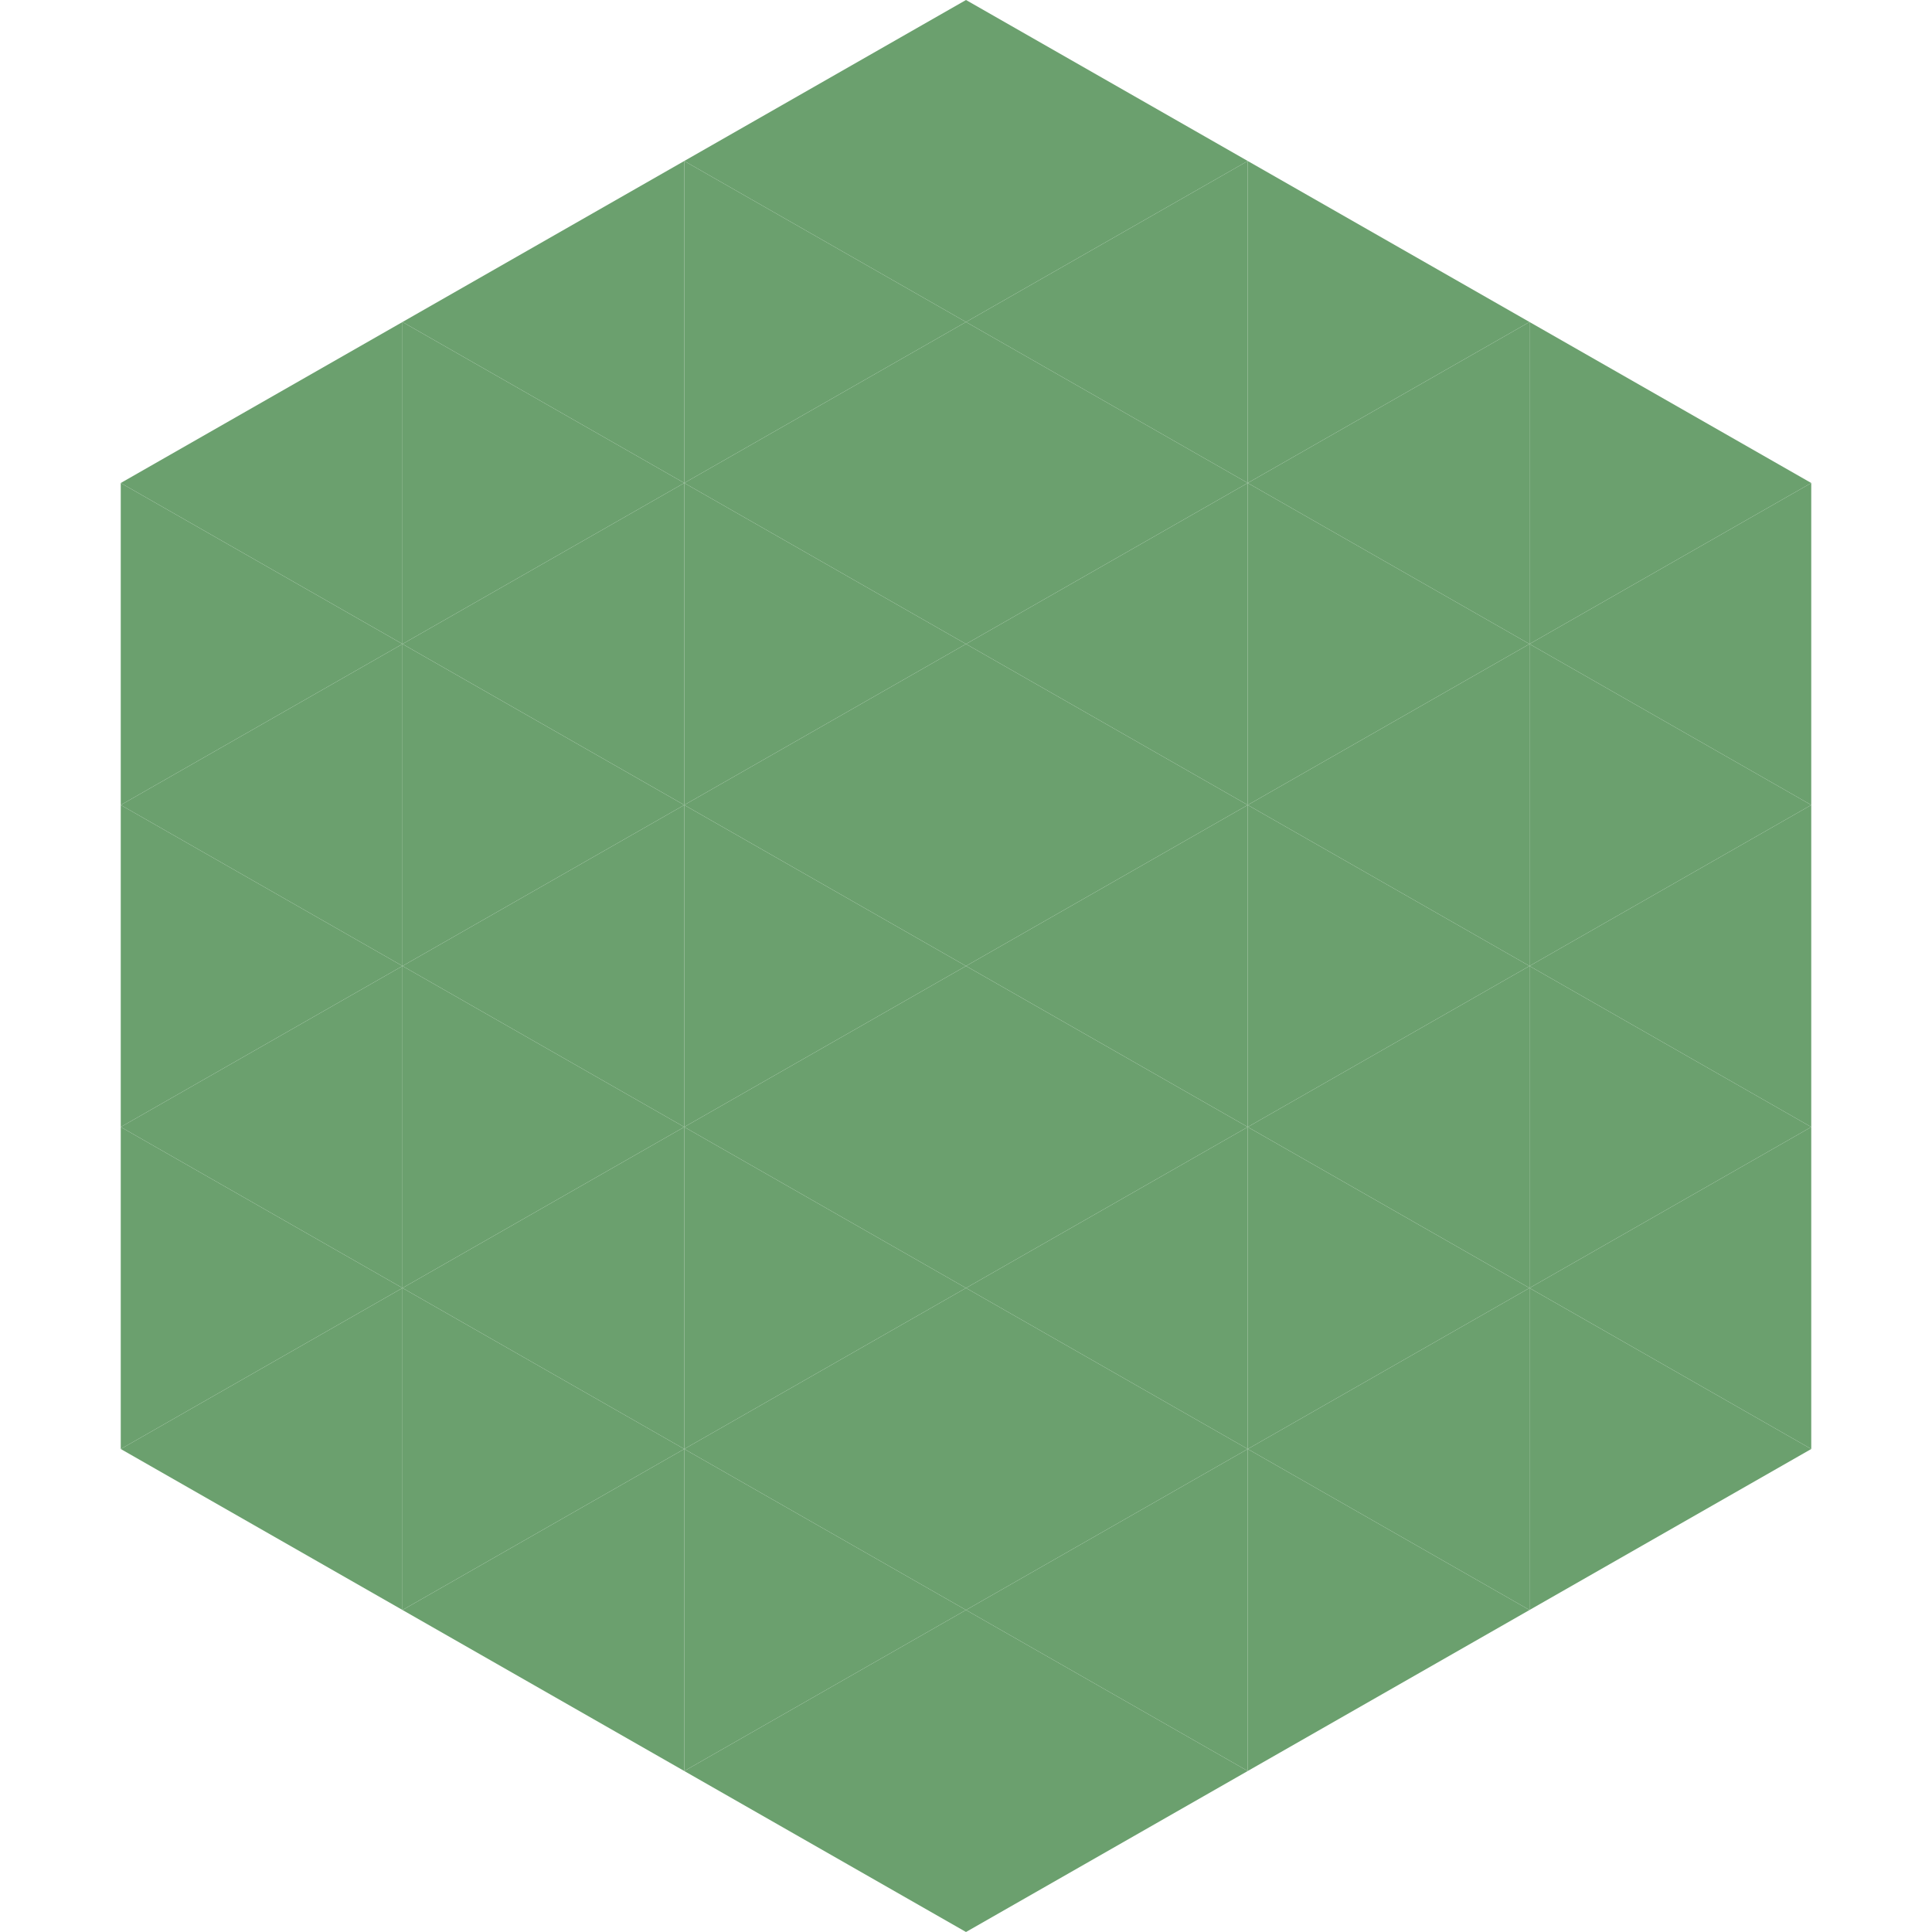
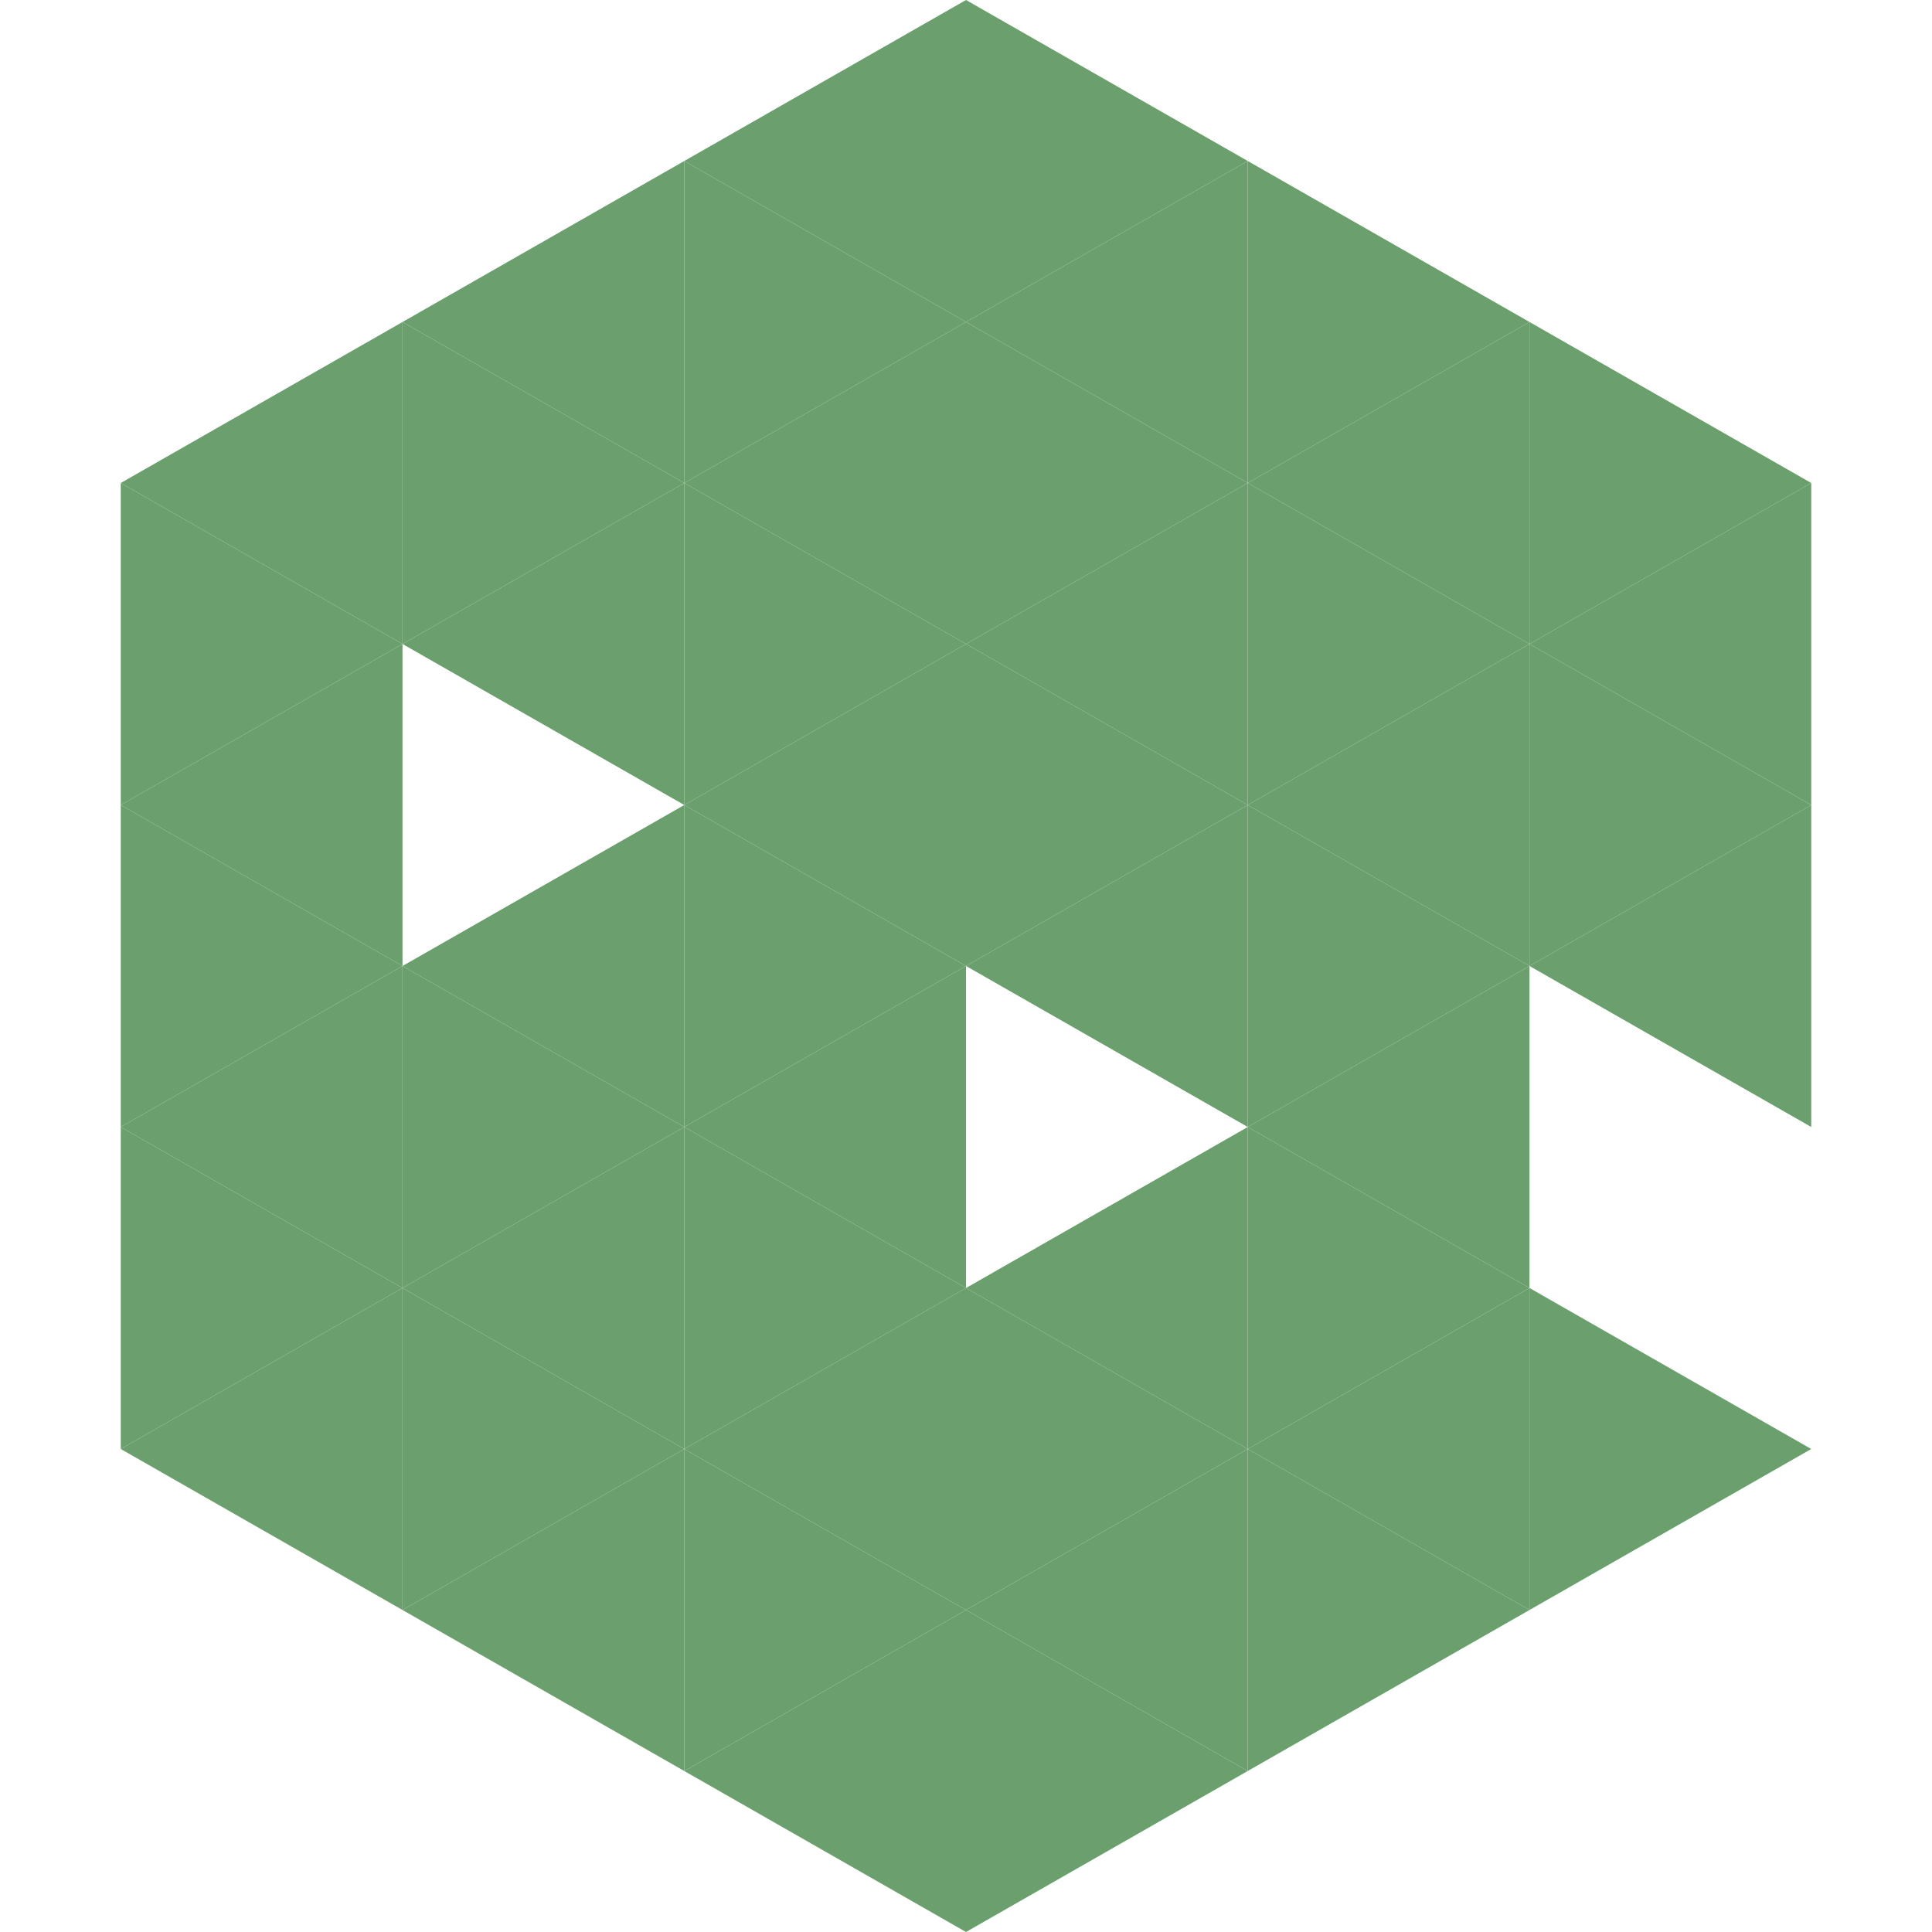
<svg xmlns="http://www.w3.org/2000/svg" width="240" height="240">
  <polygon points="50,40 15,60 50,80" style="fill:rgb(107,160,110)" />
  <polygon points="190,40 225,60 190,80" style="fill:rgb(107,160,110)" />
  <polygon points="15,60 50,80 15,100" style="fill:rgb(107,160,110)" />
  <polygon points="225,60 190,80 225,100" style="fill:rgb(107,160,110)" />
  <polygon points="50,80 15,100 50,120" style="fill:rgb(107,160,110)" />
  <polygon points="190,80 225,100 190,120" style="fill:rgb(107,160,110)" />
  <polygon points="15,100 50,120 15,140" style="fill:rgb(107,160,110)" />
  <polygon points="225,100 190,120 225,140" style="fill:rgb(107,160,110)" />
  <polygon points="50,120 15,140 50,160" style="fill:rgb(107,160,110)" />
-   <polygon points="190,120 225,140 190,160" style="fill:rgb(107,160,110)" />
  <polygon points="15,140 50,160 15,180" style="fill:rgb(107,160,110)" />
-   <polygon points="225,140 190,160 225,180" style="fill:rgb(107,160,110)" />
  <polygon points="50,160 15,180 50,200" style="fill:rgb(107,160,110)" />
  <polygon points="190,160 225,180 190,200" style="fill:rgb(107,160,110)" />
-   <polygon points="15,180 50,200 15,220" style="fill:rgb(255,255,255); fill-opacity:0" />
  <polygon points="225,180 190,200 225,220" style="fill:rgb(255,255,255); fill-opacity:0" />
  <polygon points="50,0 85,20 50,40" style="fill:rgb(255,255,255); fill-opacity:0" />
  <polygon points="190,0 155,20 190,40" style="fill:rgb(255,255,255); fill-opacity:0" />
  <polygon points="85,20 50,40 85,60" style="fill:rgb(107,160,110)" />
  <polygon points="155,20 190,40 155,60" style="fill:rgb(107,160,110)" />
  <polygon points="50,40 85,60 50,80" style="fill:rgb(107,160,110)" />
  <polygon points="190,40 155,60 190,80" style="fill:rgb(107,160,110)" />
  <polygon points="85,60 50,80 85,100" style="fill:rgb(107,160,110)" />
  <polygon points="155,60 190,80 155,100" style="fill:rgb(107,160,110)" />
-   <polygon points="50,80 85,100 50,120" style="fill:rgb(107,160,110)" />
  <polygon points="190,80 155,100 190,120" style="fill:rgb(107,160,110)" />
  <polygon points="85,100 50,120 85,140" style="fill:rgb(107,160,110)" />
  <polygon points="155,100 190,120 155,140" style="fill:rgb(107,160,110)" />
  <polygon points="50,120 85,140 50,160" style="fill:rgb(107,160,110)" />
  <polygon points="190,120 155,140 190,160" style="fill:rgb(107,160,110)" />
  <polygon points="85,140 50,160 85,180" style="fill:rgb(107,160,110)" />
  <polygon points="155,140 190,160 155,180" style="fill:rgb(107,160,110)" />
  <polygon points="50,160 85,180 50,200" style="fill:rgb(107,160,110)" />
  <polygon points="190,160 155,180 190,200" style="fill:rgb(107,160,110)" />
  <polygon points="85,180 50,200 85,220" style="fill:rgb(107,160,110)" />
  <polygon points="155,180 190,200 155,220" style="fill:rgb(107,160,110)" />
  <polygon points="120,0 85,20 120,40" style="fill:rgb(107,160,110)" />
  <polygon points="120,0 155,20 120,40" style="fill:rgb(107,160,110)" />
  <polygon points="85,20 120,40 85,60" style="fill:rgb(107,160,110)" />
  <polygon points="155,20 120,40 155,60" style="fill:rgb(107,160,110)" />
  <polygon points="120,40 85,60 120,80" style="fill:rgb(107,160,110)" />
  <polygon points="120,40 155,60 120,80" style="fill:rgb(107,160,110)" />
  <polygon points="85,60 120,80 85,100" style="fill:rgb(107,160,110)" />
  <polygon points="155,60 120,80 155,100" style="fill:rgb(107,160,110)" />
  <polygon points="120,80 85,100 120,120" style="fill:rgb(107,160,110)" />
  <polygon points="120,80 155,100 120,120" style="fill:rgb(107,160,110)" />
  <polygon points="85,100 120,120 85,140" style="fill:rgb(107,160,110)" />
  <polygon points="155,100 120,120 155,140" style="fill:rgb(107,160,110)" />
  <polygon points="120,120 85,140 120,160" style="fill:rgb(107,160,110)" />
-   <polygon points="120,120 155,140 120,160" style="fill:rgb(107,160,110)" />
  <polygon points="85,140 120,160 85,180" style="fill:rgb(107,160,110)" />
  <polygon points="155,140 120,160 155,180" style="fill:rgb(107,160,110)" />
  <polygon points="120,160 85,180 120,200" style="fill:rgb(107,160,110)" />
  <polygon points="120,160 155,180 120,200" style="fill:rgb(107,160,110)" />
  <polygon points="85,180 120,200 85,220" style="fill:rgb(107,160,110)" />
  <polygon points="155,180 120,200 155,220" style="fill:rgb(107,160,110)" />
  <polygon points="120,200 85,220 120,240" style="fill:rgb(107,160,110)" />
  <polygon points="120,200 155,220 120,240" style="fill:rgb(107,160,110)" />
  <polygon points="85,220 120,240 85,260" style="fill:rgb(255,255,255); fill-opacity:0" />
  <polygon points="155,220 120,240 155,260" style="fill:rgb(255,255,255); fill-opacity:0" />
</svg>